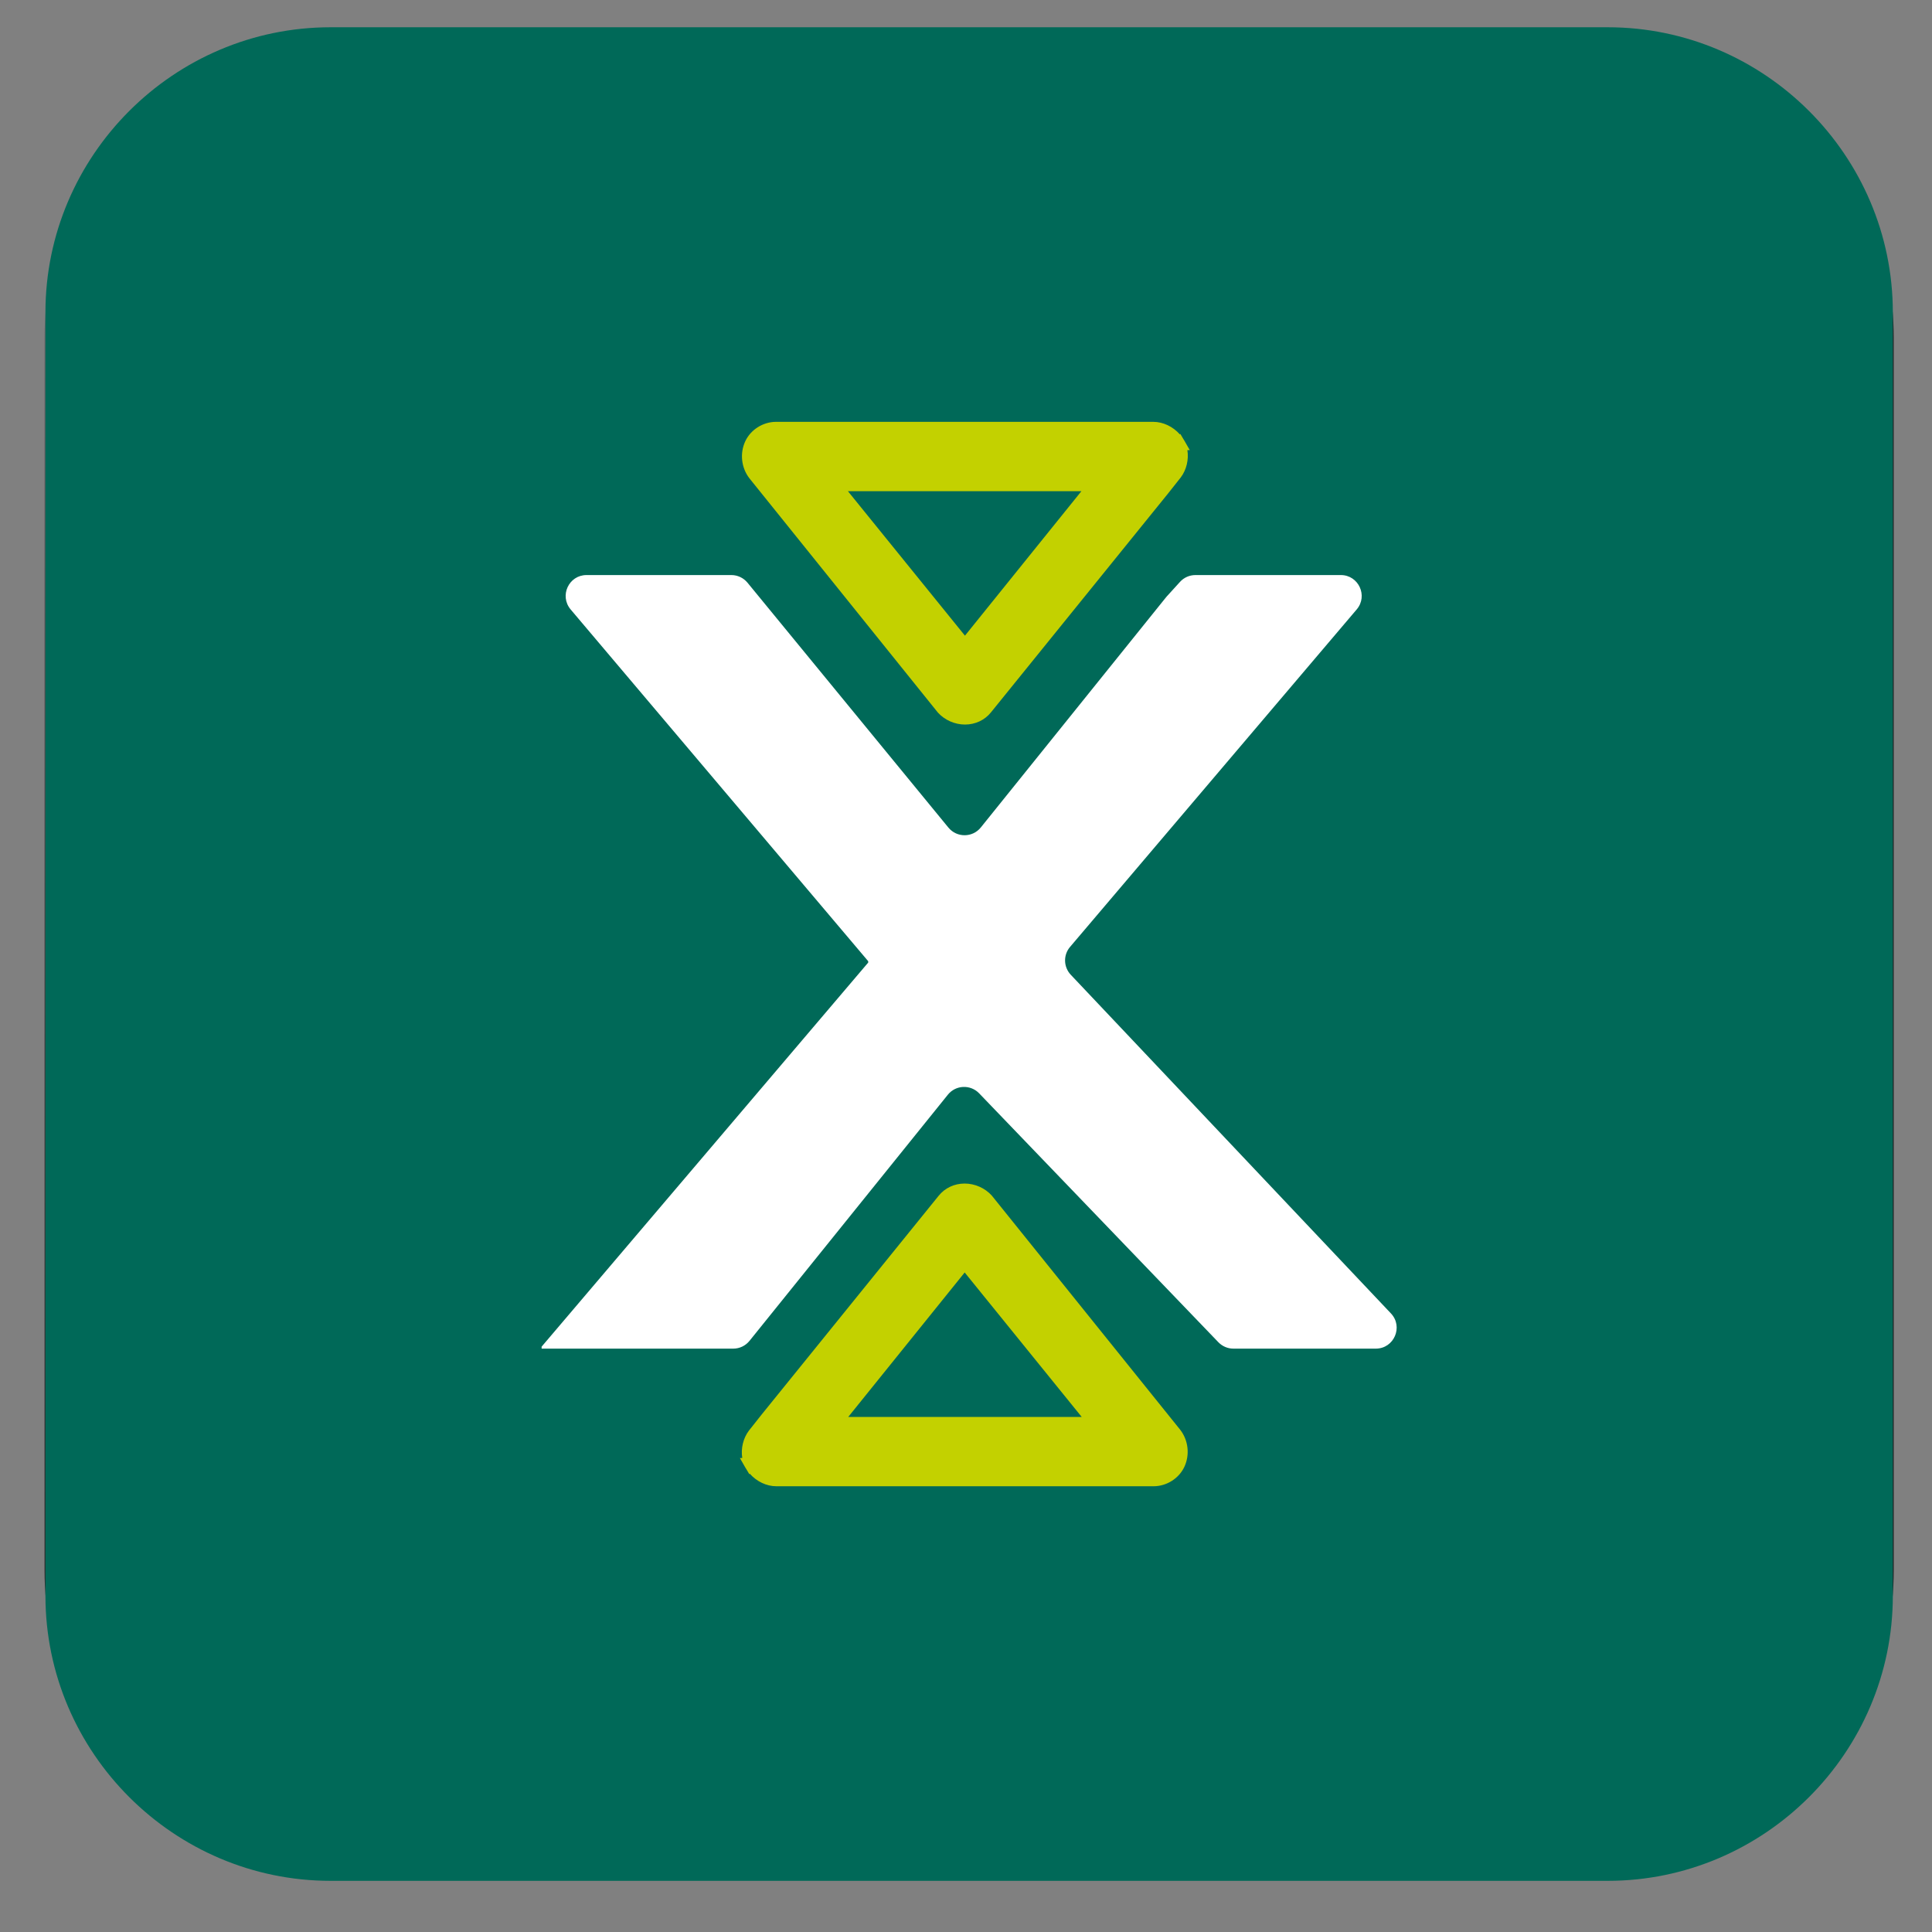
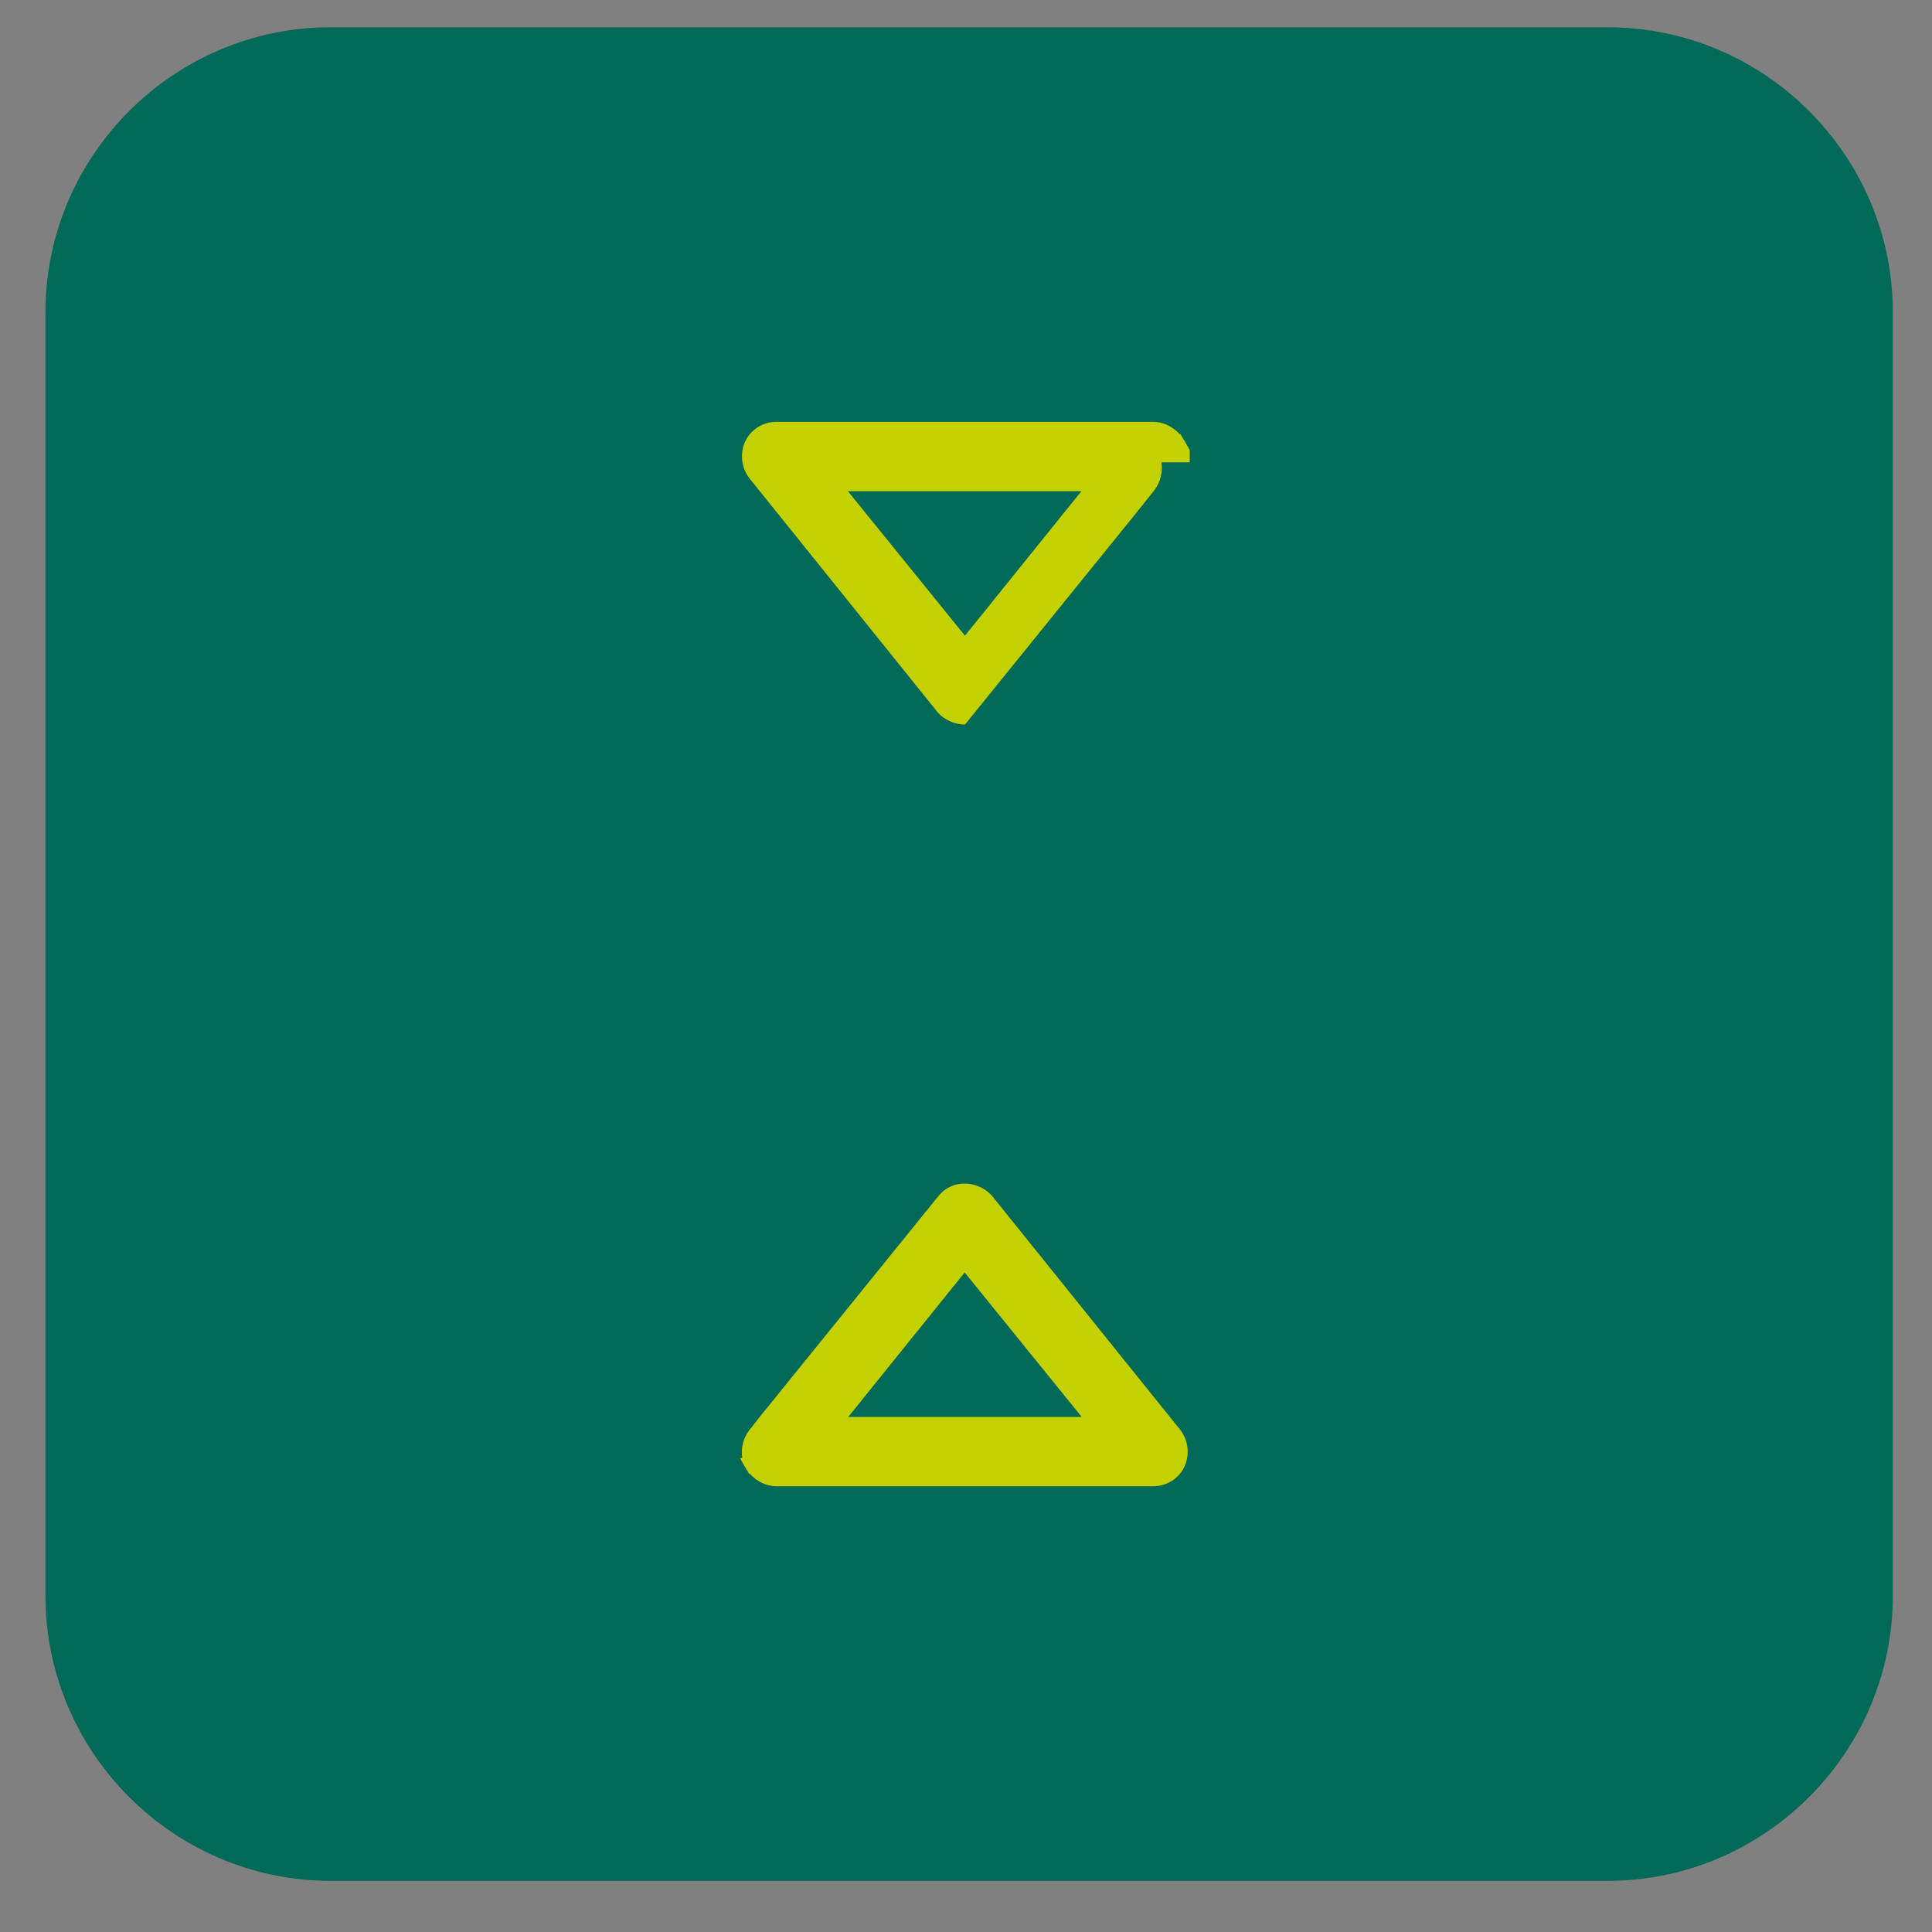
<svg xmlns="http://www.w3.org/2000/svg" version="1.1" id="Capa_1" x="0px" y="0px" viewBox="0 0 425.2 425.2" style="enable-background:new 0 0 425.2 425.2;" xml:space="preserve">
  <rect x="0" y="0" width="425.2" height="425.2" fill="#808080" stroke="none" />
  <style type="text/css">
	.st0{fill:#9CC333;}
	.st1{fill:#006958;}
	.st2{fill:#FFFFFF;}
	.st3{fill:url(#SVGID_1_);}
	.st4{fill:#C3D100;}
</style>
  <g>
    <path class="st0" d="M-645.91,121.93l-0.92-1.61c-0.07-0.13-0.15-0.25-0.23-0.37l-0.5-0.84l-0.08,0.08   c-1.21-1.36-2.92-2.19-4.64-2.19h-65.92c-2.27,0-4.43,1.37-5.38,3.4c-0.97,2.09-0.7,4.62,0.72,6.46l32.94,40.94   c1.18,1.31,2.95,2.09,4.74,2.09c1.8,0,3.46-0.78,4.55-2.14l30.96-38.26l2.2-2.78c1.01-1.35,1.42-3.13,1.16-4.78H-645.91z    M-664.84,129.12l-20.35,25.25l-20.45-25.25H-664.84z" />
-     <path class="st0" d="M-724.51,298.07l0.92,1.61c0.07,0.13,0.15,0.25,0.23,0.37l0.5,0.84l0.08-0.08c1.21,1.36,2.92,2.19,4.64,2.19   h65.92c2.27,0,4.43-1.37,5.38-3.4c0.97-2.09,0.7-4.62-0.72-6.46l-32.94-40.94c-1.18-1.31-2.95-2.09-4.74-2.09   c-1.8,0-3.46,0.78-4.55,2.14l-30.96,38.26l-2.2,2.78c-1.01,1.35-1.42,3.13-1.16,4.78H-724.51z M-705.58,290.88l20.35-25.25   l20.45,25.25H-705.58z" />
    <path class="st1" d="M-751.3,143.78H-726c1.09,0,2.13,0.49,2.82,1.33l35.11,42.79c1.47,1.79,4.21,1.78,5.66-0.03l32.36-40.2   c0.05-0.06,0.09-0.11,0.14-0.17l2.31-2.54c0.69-0.76,1.67-1.19,2.7-1.19h25.4c3.11,0,4.79,3.64,2.78,6l-50.08,58.97   c-1.2,1.42-1.15,3.51,0.13,4.86l55.94,59.17c2.2,2.32,0.55,6.15-2.65,6.15h-24.87c-0.99,0-1.94-0.4-2.63-1.12l-41.8-43.49   c-1.52-1.58-4.09-1.47-5.47,0.24l-34.66,43.01c-0.69,0.86-1.74,1.36-2.84,1.36h-33.49v-0.34l57.07-67.12v-0.23l-51.99-61.47   C-756.09,147.41-754.41,143.78-751.3,143.78z" />
  </g>
  <rect x="-447.43" y="-1.01" class="st1" width="426.23" height="425.01" />
  <g>
    <path class="st0" d="M-193.91,121.93l-0.92-1.61c-0.07-0.13-0.15-0.25-0.23-0.37l-0.5-0.84l-0.08,0.08   c-1.21-1.36-2.92-2.19-4.64-2.19h-65.92c-2.27,0-4.43,1.37-5.38,3.4c-0.97,2.09-0.7,4.62,0.72,6.46l32.94,40.94   c1.18,1.31,2.95,2.09,4.74,2.09c1.8,0,3.46-0.78,4.55-2.14l30.96-38.26l2.2-2.78c1.01-1.35,1.42-3.13,1.16-4.78H-193.91z    M-212.84,129.12l-20.35,25.25l-20.45-25.25H-212.84z" />
-     <path class="st0" d="M-272.51,298.07l0.92,1.61c0.07,0.13,0.15,0.25,0.23,0.37l0.5,0.84l0.08-0.08c1.21,1.36,2.92,2.19,4.64,2.19   h65.92c2.27,0,4.43-1.37,5.38-3.4c0.97-2.09,0.7-4.62-0.72-6.46l-32.94-40.94c-1.18-1.31-2.95-2.09-4.74-2.09   c-1.8,0-3.46,0.78-4.55,2.14l-30.96,38.26l-2.2,2.78c-1.01,1.35-1.42,3.13-1.16,4.78H-272.51z M-253.58,290.88l20.35-25.25   l20.45,25.25H-253.58z" />
    <path class="st2" d="M-299.3,143.78H-274c1.09,0,2.13,0.49,2.82,1.33l35.11,42.79c1.47,1.79,4.21,1.78,5.66-0.03l32.36-40.2   c0.05-0.06,0.09-0.11,0.14-0.17l2.31-2.54c0.69-0.76,1.67-1.19,2.7-1.19h25.4c3.11,0,4.79,3.64,2.78,6l-50.08,58.97   c-1.2,1.42-1.15,3.51,0.13,4.86l55.94,59.17c2.2,2.32,0.55,6.15-2.65,6.15h-24.87c-0.99,0-1.94-0.4-2.63-1.12l-41.8-43.49   c-1.52-1.58-4.09-1.47-5.47,0.24l-34.66,43.01c-0.69,0.86-1.74,1.36-2.84,1.36h-33.49v-0.34l57.07-67.12v-0.23l-51.99-61.47   C-304.09,147.41-302.41,143.78-299.3,143.78z" />
  </g>
  <g>
    <radialGradient id="SVGID_1_" cx="51.422" cy="51.092" r="535.299" fx="-44.379" fy="-31.094" gradientUnits="userSpaceOnUse">
      <stop offset="0" style="stop-color:#8D9093" />
      <stop offset="0.125" style="stop-color:#6F7073" />
      <stop offset="0.27" style="stop-color:#535255" />
      <stop offset="0.423" style="stop-color:#3D3B3D" />
      <stop offset="0.587" style="stop-color:#2E2B2D" />
      <stop offset="0.768" style="stop-color:#252123" />
      <stop offset="1" style="stop-color:#221E20" />
    </radialGradient>
-     <path class="st3" d="M349.1,6.49H77.47C40.1,6.49,9.8,36.89,9.8,74.38v271.17c0,37.49,30.3,67.91,67.66,67.91H349.1   c37.39,0,67.68-30.42,67.68-67.91V74.38C416.78,36.89,386.48,6.49,349.1,6.49z" />
    <path class="st1" d="M353.82,6H72.76C38.24,6,10,34.24,10,68.76v282.42c0,34.52,28.24,62.76,62.76,62.76h281.06   c34.52,0,62.76-28.24,62.76-62.76V68.76C416.58,34.24,388.34,6,353.82,6z" />
    <g>
-       <path class="st4" d="M261.84,99.05l-1.15-2.02c-0.09-0.16-0.19-0.31-0.29-0.47l-0.63-1.06l-0.1,0.1    c-1.52-1.71-3.67-2.76-5.85-2.76h-83.03c-2.86,0-5.58,1.72-6.77,4.28c-1.23,2.63-0.88,5.82,0.9,8.13l41.49,51.57    c1.49,1.65,3.72,2.64,5.97,2.64c2.27,0,4.35-0.98,5.72-2.69l38.99-48.19l2.77-3.5c1.28-1.7,1.79-3.95,1.46-6.02H261.84z     M238,108.1l-25.63,31.8l-25.76-31.8H238z" />
+       <path class="st4" d="M261.84,99.05l-1.15-2.02c-0.09-0.16-0.19-0.31-0.29-0.47l-0.63-1.06l-0.1,0.1    c-1.52-1.71-3.67-2.76-5.85-2.76h-83.03c-2.86,0-5.58,1.72-6.77,4.28c-1.23,2.63-0.88,5.82,0.9,8.13l41.49,51.57    c1.49,1.65,3.72,2.64,5.97,2.64l38.99-48.19l2.77-3.5c1.28-1.7,1.79-3.95,1.46-6.02H261.84z     M238,108.1l-25.63,31.8l-25.76-31.8H238z" />
      <path class="st4" d="M162.84,320.89l1.15,2.02c0.09,0.16,0.19,0.31,0.29,0.47l0.63,1.06l0.1-0.1c1.52,1.71,3.67,2.76,5.85,2.76    h83.03c2.86,0,5.58-1.72,6.77-4.28c1.23-2.63,0.88-5.82-0.9-8.13l-41.49-51.57c-1.49-1.65-3.72-2.64-5.97-2.64    c-2.27,0-4.35,0.98-5.72,2.69l-38.99,48.19l-2.77,3.5c-1.28,1.7-1.79,3.95-1.46,6.02H162.84z M186.68,311.85l25.63-31.8    l25.76,31.8H186.68z" />
-       <path class="st2" d="M129.09,126.56h31.87c1.37,0,2.68,0.62,3.55,1.68l44.22,53.9c1.85,2.25,5.3,2.24,7.13-0.03l40.75-50.64    c0.06-0.07,0.12-0.14,0.18-0.21l2.91-3.2c0.87-0.96,2.1-1.5,3.4-1.5h31.99c3.91,0,6.03,4.58,3.5,7.56L235.5,208.4    c-1.52,1.78-1.45,4.42,0.16,6.13l70.46,74.53c2.77,2.93,0.69,7.75-3.34,7.75h-31.33c-1.25,0-2.44-0.51-3.31-1.41l-52.65-54.78    c-1.92-1.99-5.15-1.85-6.88,0.3l-43.66,54.18c-0.87,1.08-2.19,1.71-3.57,1.71H119.2v-0.43l71.88-84.54v-0.29l-65.49-77.42    C123.06,131.13,125.18,126.56,129.09,126.56z" />
    </g>
  </g>
</svg>